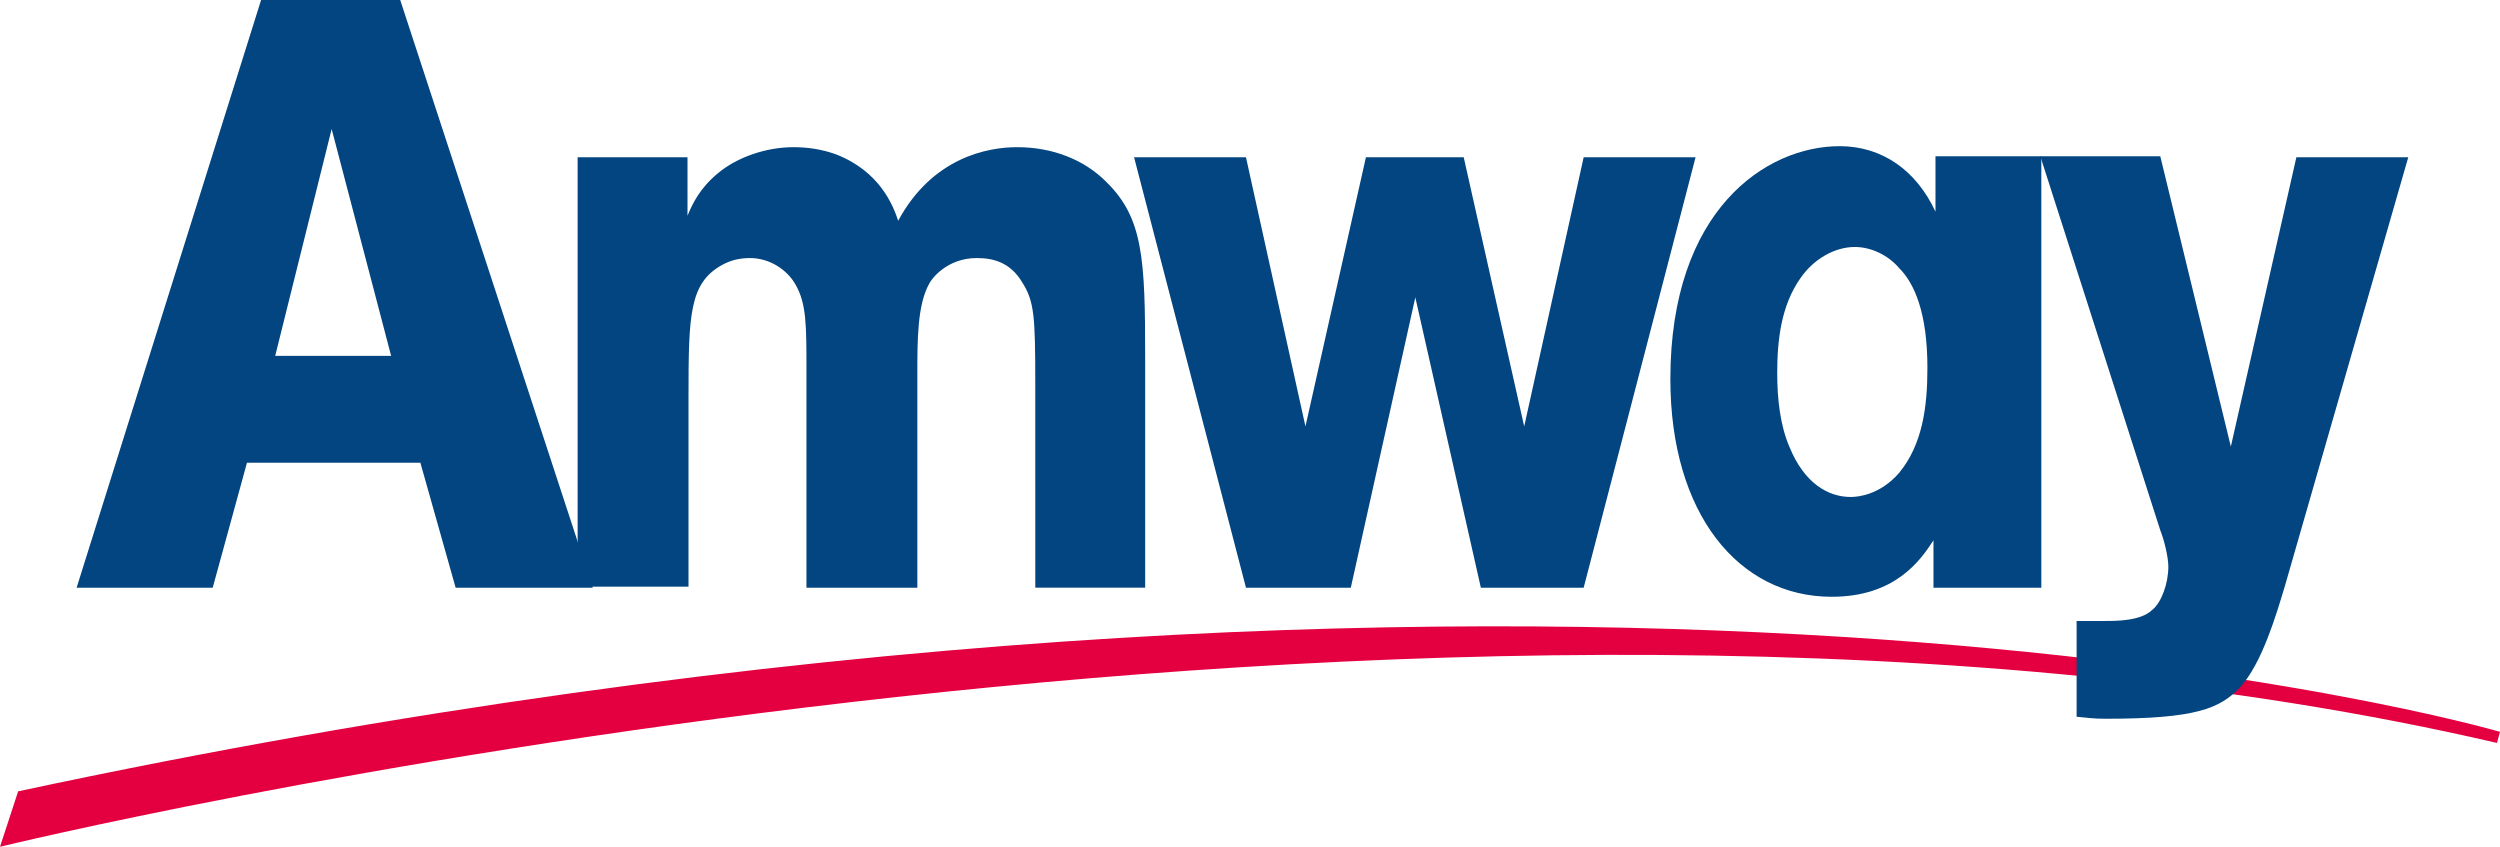
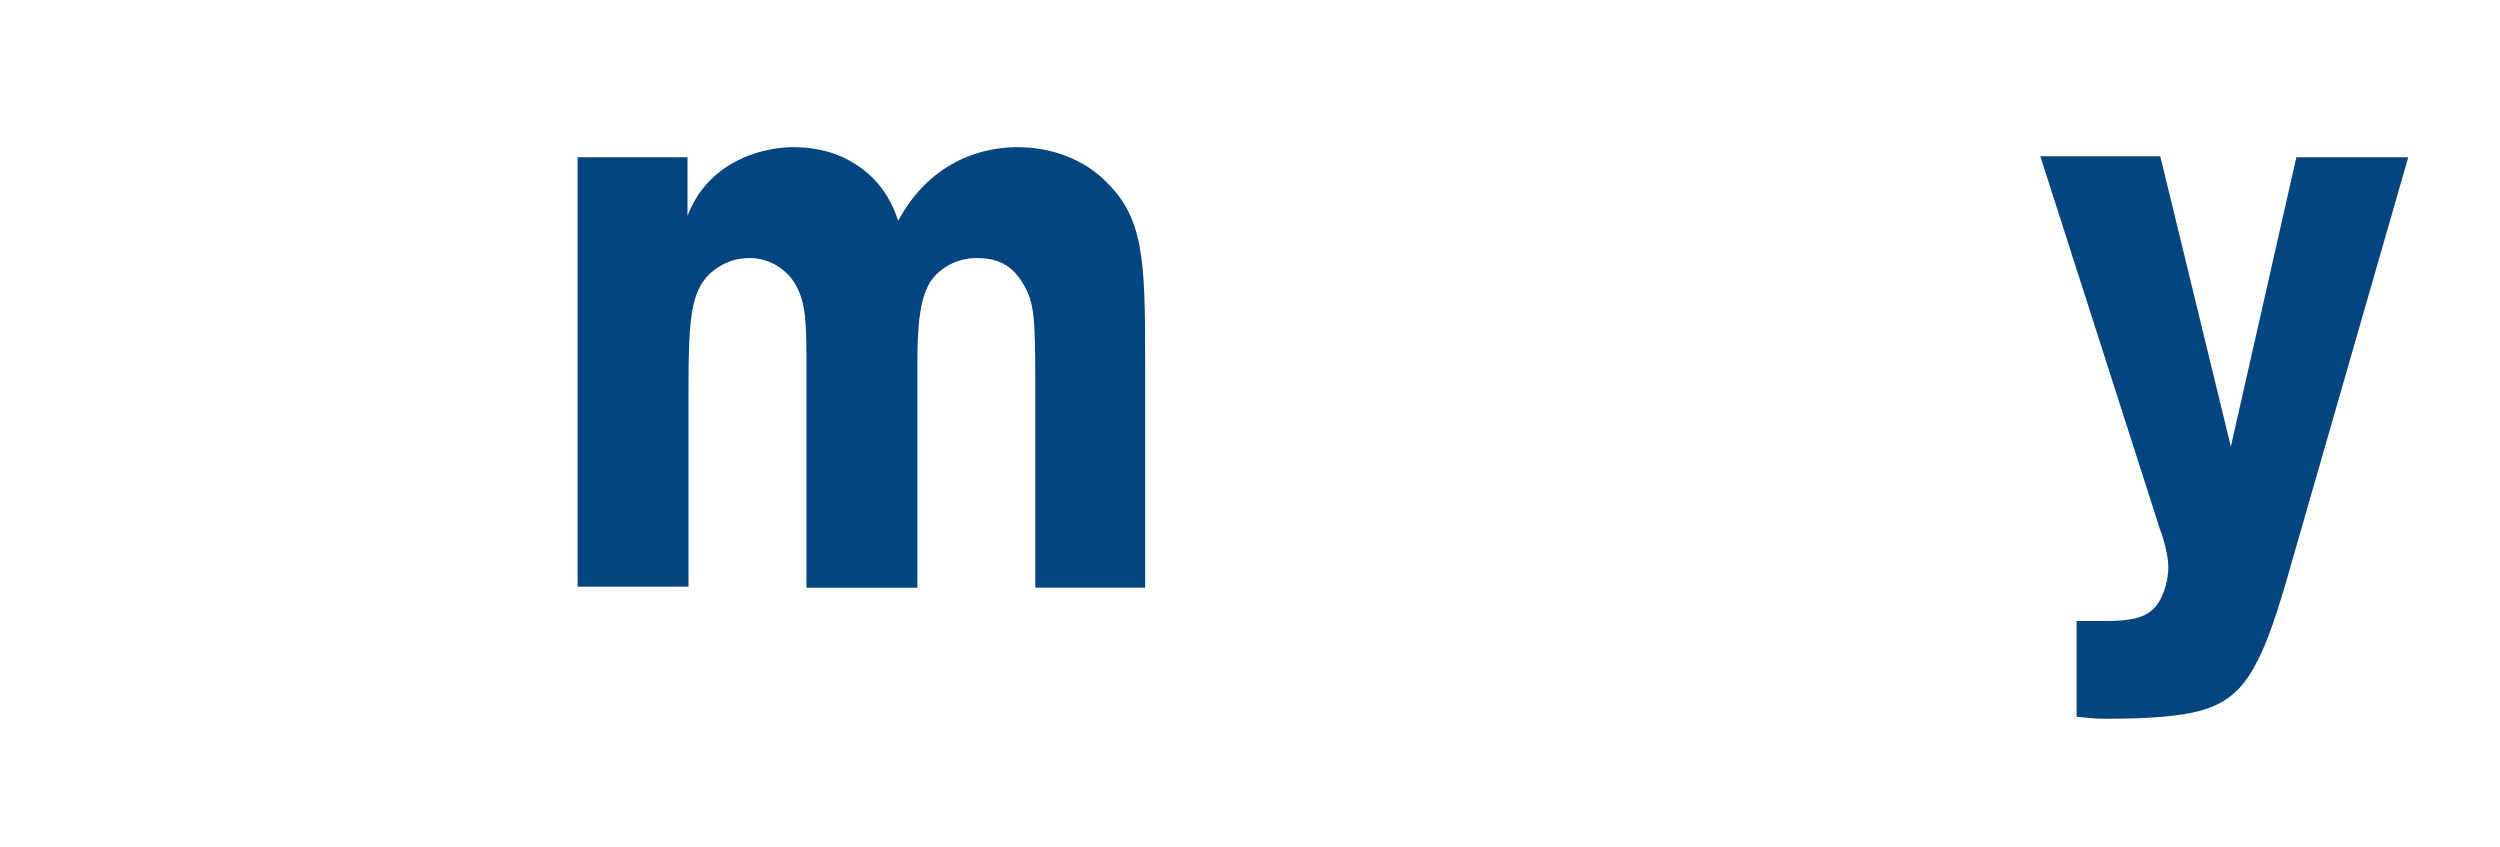
<svg xmlns="http://www.w3.org/2000/svg" version="1.1" id="Layer_1" x="0px" y="0px" viewBox="0 0 248 84" style="enable-background:new 0 0 248 84;" xml:space="preserve">
  <style type="text/css">
	.st0{fill:#E40040;}
	.st1{fill:#034580;}
</style>
  <g>
-     <path class="st0" d="M0,84c0,0,142.3-34.8,247.7-10.3l0.3-1.1c0,0-92-27.1-246.2,5.9L0,84z" />
    <path class="st1" d="M68.2,15.6v5.8c0.5-1.2,1.2-2.7,3-4.2c1.9-1.6,4.8-2.6,7.5-2.6c1.4,0,2.8,0.2,4.2,0.7c4.4,1.7,5.7,5.1,6.2,6.6   c3.4-6.3,8.9-7.3,11.8-7.3c3.6,0,6.7,1.3,8.8,3.4c3.7,3.6,3.9,7.6,3.9,17.5v22.8h-10.9V38.1c0-6.8-0.1-8.2-1.3-10.1   c-1.2-2-2.9-2.4-4.5-2.4c-3,0-4.5,2.1-4.7,2.5C91,30.2,91,33.7,91,37.2v21.1H80V36.8c0-4.6,0-6.7-1.1-8.6c-0.8-1.4-2.5-2.6-4.5-2.6   c-1,0-1.9,0.2-2.8,0.7c-3.2,1.8-3.3,4.9-3.3,13v18.9h-11V15.6H68.2z" />
-     <polygon class="st1" points="157.1,15.6 168.2,15.6 157.1,58.3 146.9,58.3 140.4,29.5 134,58.3 123.6,58.3 112.5,15.6 123.6,15.6    129.5,42.3 135.5,15.6 145.2,15.6 151.2,42.3  " />
-     <path class="st1" d="M191.2,36.5c0,3.9-0.5,7.6-2.8,10.4c-1.9,2.2-4.1,2.4-4.8,2.4c-2.2,0-4.6-1.3-6.1-5c-0.9-2.1-1.2-4.7-1.2-7.3   c0-3.3,0.4-6.7,2.3-9.4c1.3-1.9,3.4-3.1,5.4-3.1c1.6,0,3.3,0.8,4.4,2.1C189.9,28.1,191.2,31,191.2,36.5 M191.8,58.3h10.7V15.5H192   V21c-1.9-4.1-5.3-6.5-9.5-6.5c-7.3,0-16.8,6.3-16.8,23.1c0,13.4,6.8,21.6,16,21.6c6.3,0,8.8-3.6,10.1-5.6V58.3z" />
    <path class="st1" d="M227.8,15.6h11.1L226.7,58c-0.9,3-2.3,7.8-4.5,10.2c-2,2.1-4.4,3.1-13.3,3.1c-1.3,0-1.8-0.1-2.9-0.2v-9.5h2.9   c1,0,3.5,0,4.6-1.1c0.9-0.7,1.6-2.6,1.6-4.3c0-0.9-0.4-2.6-0.8-3.6l-11.9-37.1h11.9l7,28.8L227.8,15.6z" />
-     <path class="st1" d="M32.9,12.8l5.9,22.5H27.3L32.9,12.8z M25.9,0L7.6,58.3h13.5l3.4-12.4h17.2l3.5,12.4h13.6L39.7,0H25.9z" />
  </g>
</svg>